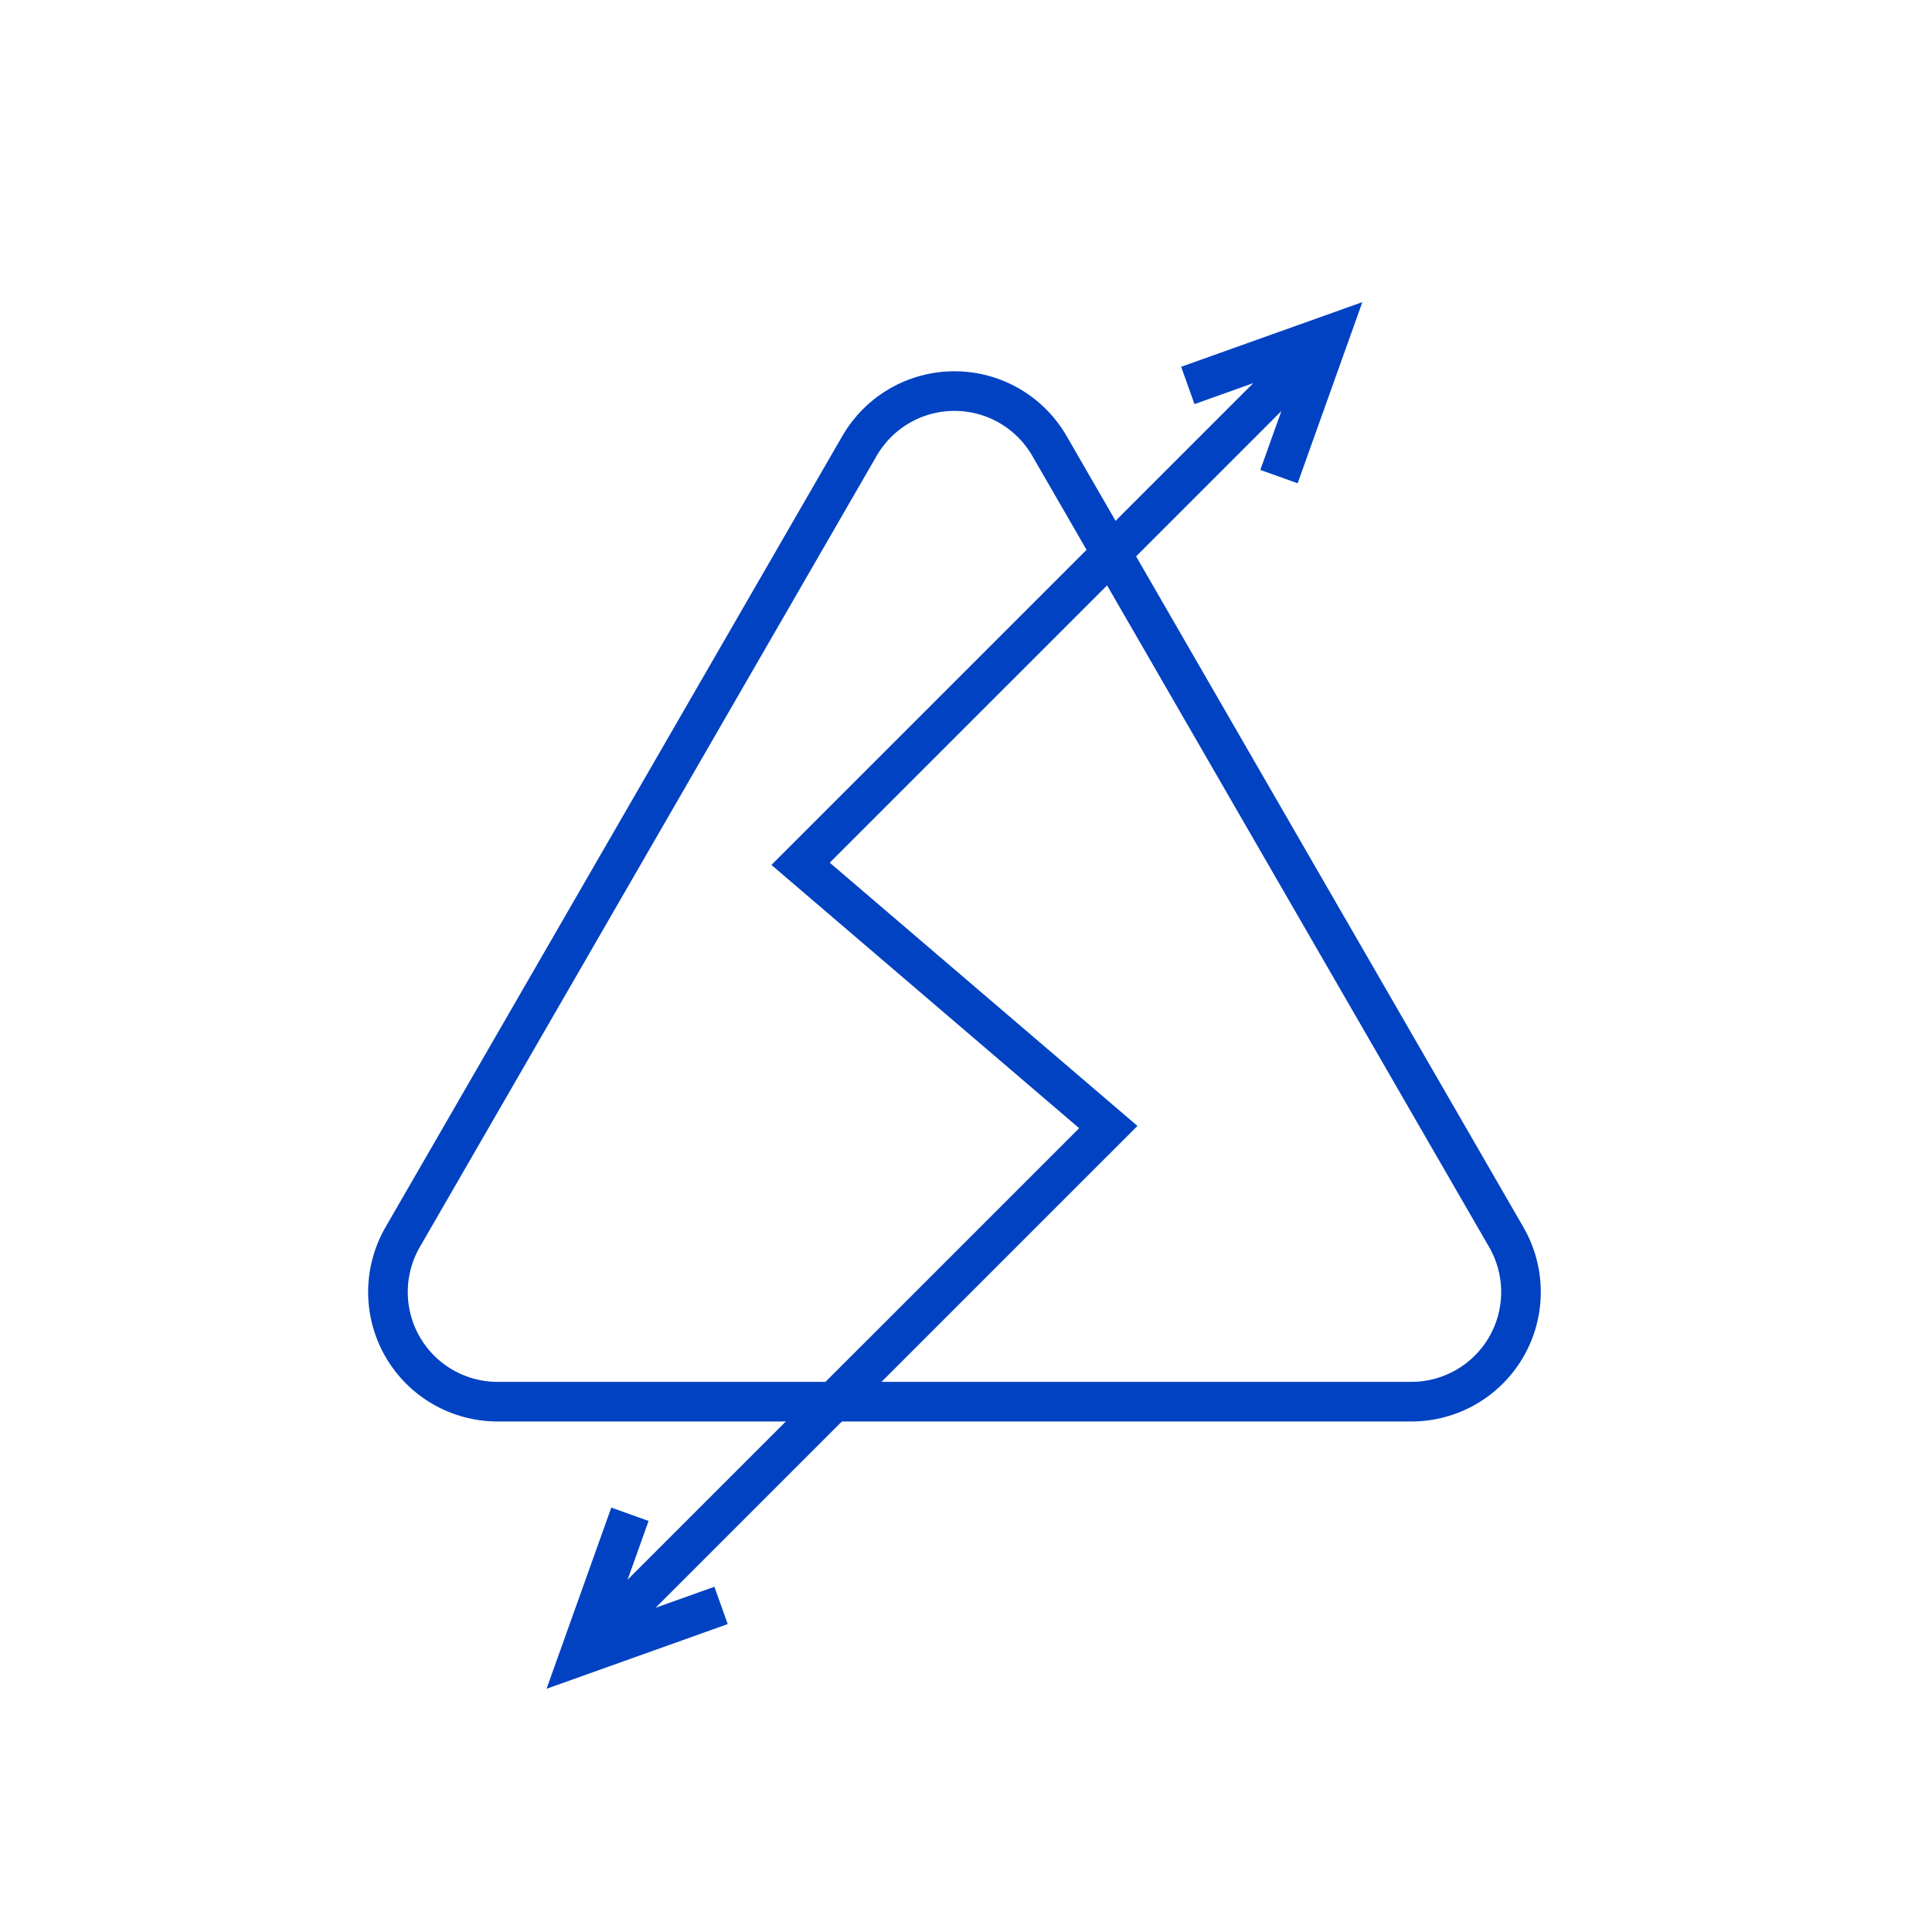
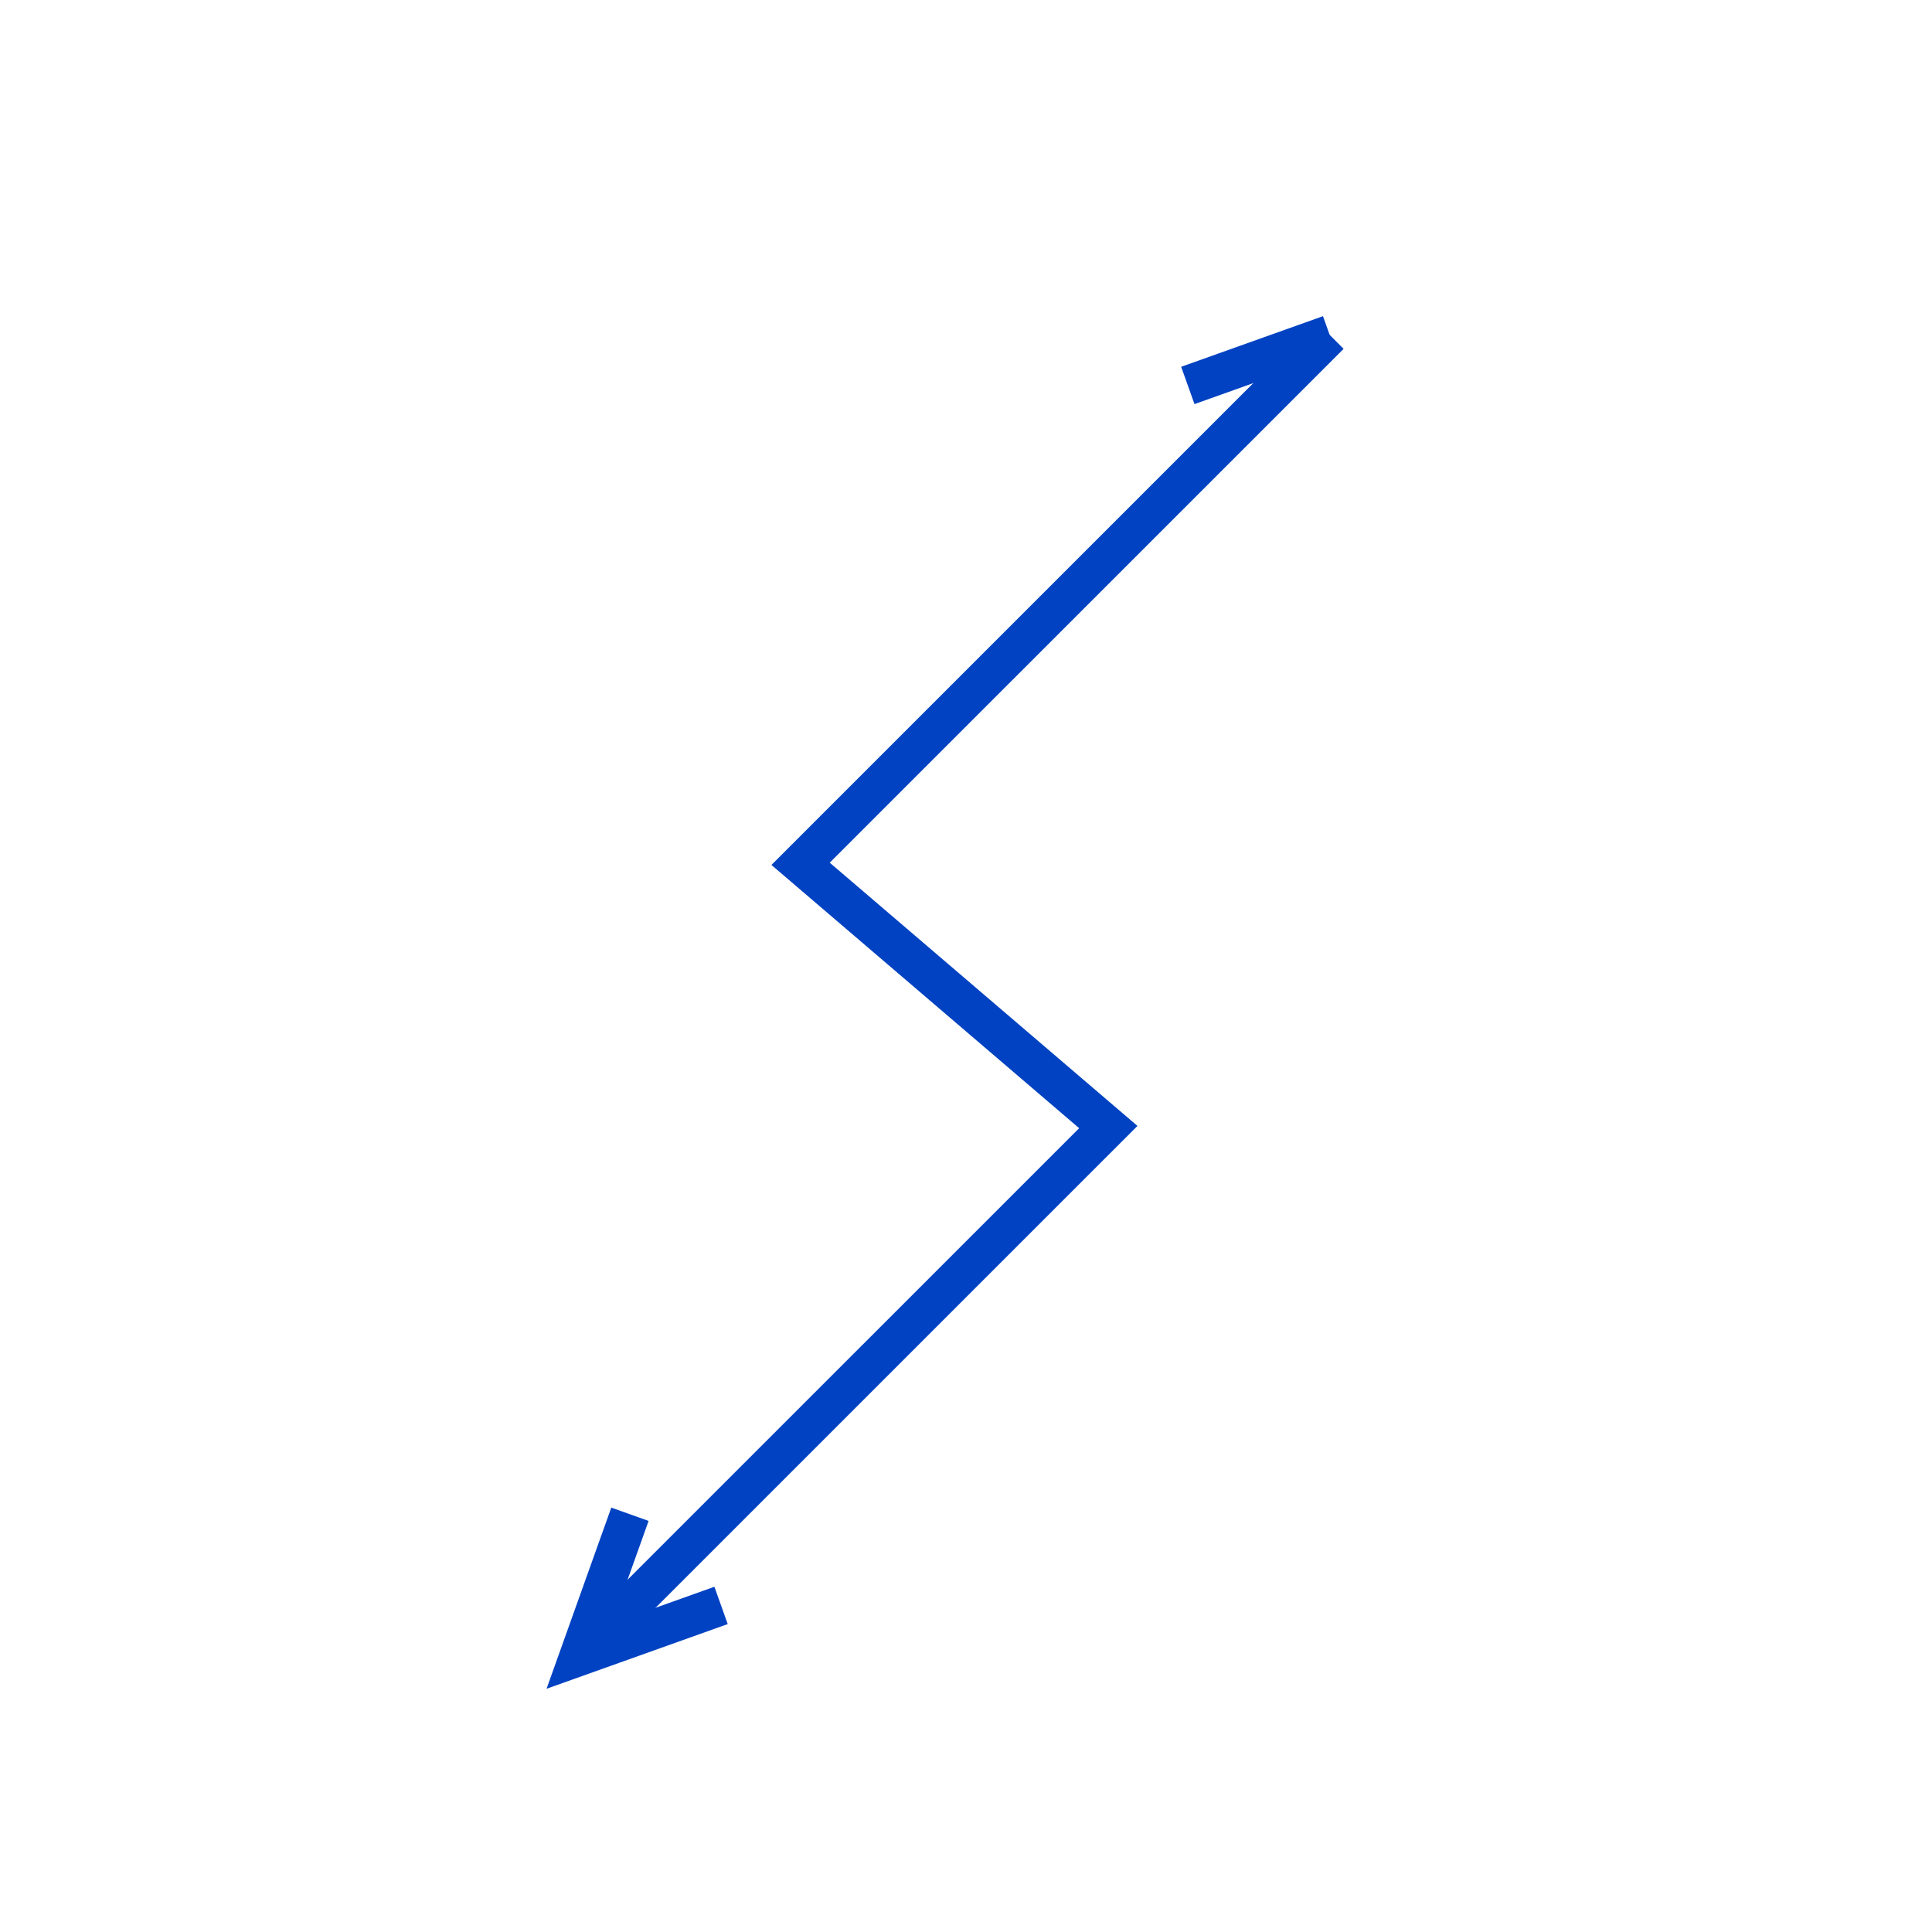
<svg xmlns="http://www.w3.org/2000/svg" width="55" height="55" viewBox="0 0 55 55" fill="none">
  <path d="M16.491 47.144L31.551 32.085L22.791 24.591L37.851 9.532" stroke="#0042C2" stroke-width="1.128" stroke-miterlimit="10" />
-   <path d="M33.815 10.973L37.852 9.532L36.41 13.568" stroke="#0042C2" stroke-width="1.128" stroke-miterlimit="10" />
+   <path d="M33.815 10.973L37.852 9.532" stroke="#0042C2" stroke-width="1.128" stroke-miterlimit="10" />
  <path d="M20.527 45.703L16.491 47.144L17.933 43.108" stroke="#0042C2" stroke-width="1.128" stroke-miterlimit="10" />
-   <path d="M29.875 12.694L42.881 35.22C43.155 35.695 43.299 36.233 43.299 36.781C43.299 37.329 43.155 37.868 42.881 38.342C42.607 38.817 42.212 39.211 41.738 39.485C41.263 39.759 40.725 39.903 40.177 39.903H14.166C13.618 39.903 13.08 39.759 12.605 39.485C12.13 39.211 11.736 38.817 11.462 38.342C11.188 37.868 11.044 37.329 11.044 36.781C11.044 36.233 11.188 35.695 11.462 35.22L24.468 12.694C24.742 12.22 25.136 11.825 25.61 11.551C26.085 11.277 26.623 11.133 27.171 11.133C27.719 11.133 28.258 11.277 28.732 11.551C29.207 11.825 29.601 12.22 29.875 12.694Z" stroke="#0042C2" stroke-width="1.128" stroke-miterlimit="10" />
</svg>